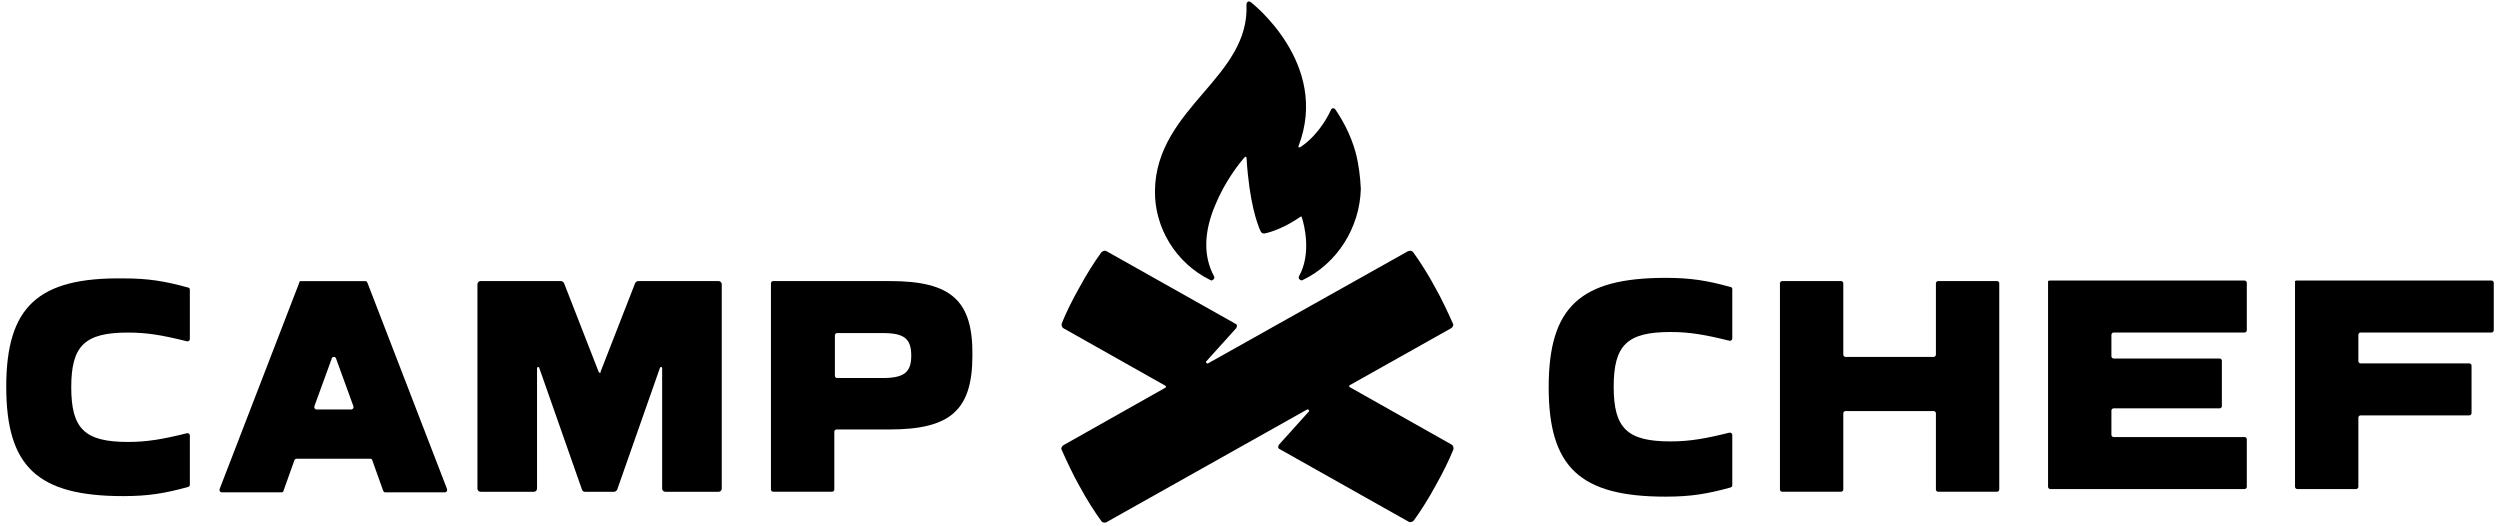
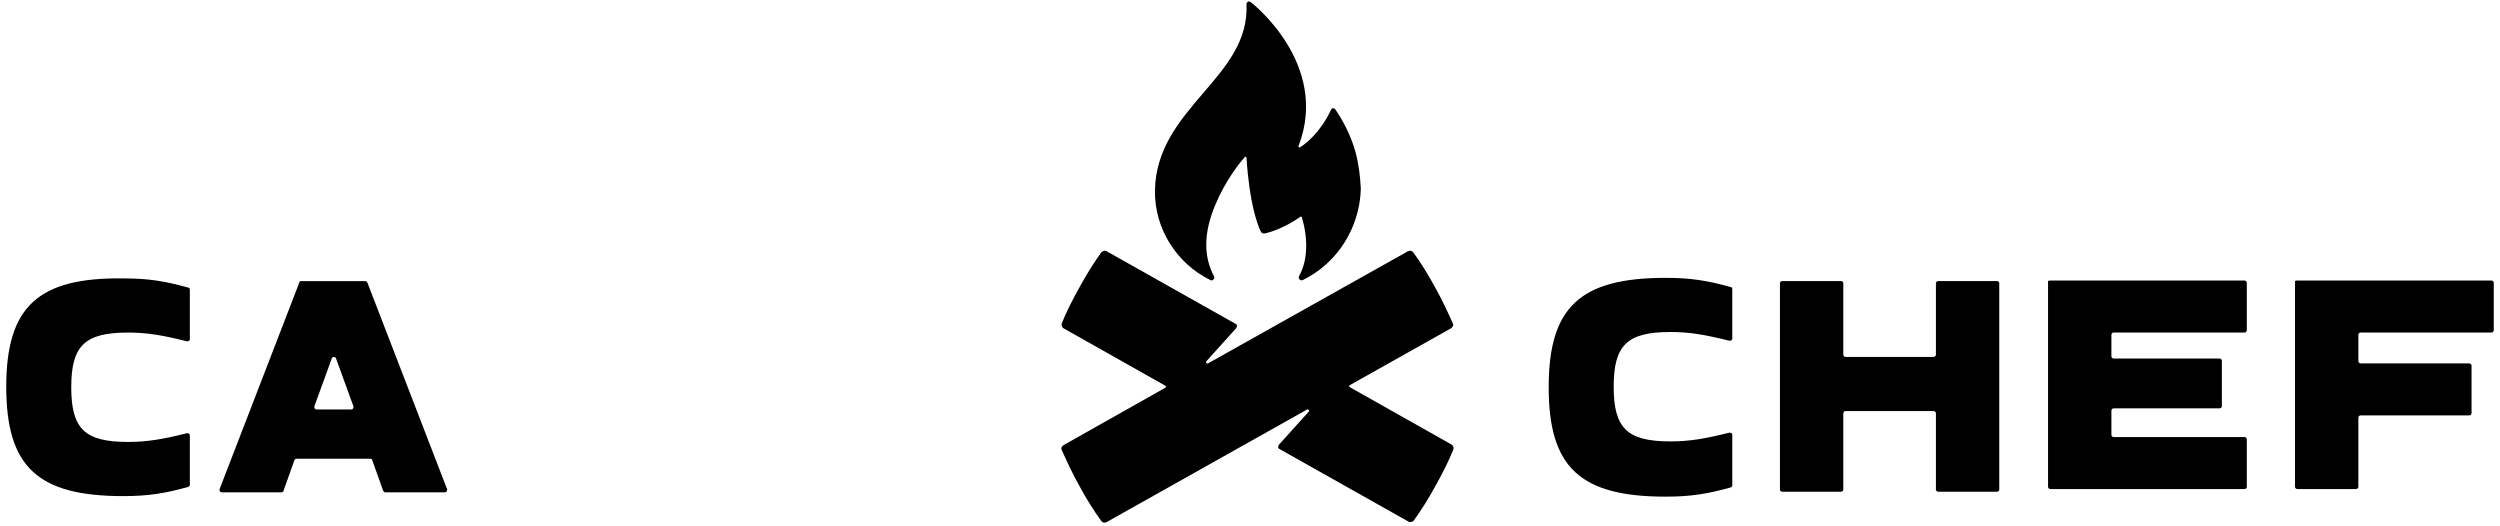
<svg xmlns="http://www.w3.org/2000/svg" width="176" height="37" viewBox="0 0 176 37" fill="none">
  <path d="M102.164 23.105C102.278 23.028 102.355 22.876 102.278 22.762C101.934 22 101.516 21.084 101.02 20.207C100.525 19.291 99.99 18.452 99.495 17.767C99.418 17.654 99.266 17.615 99.113 17.69L85.044 25.583C84.967 25.622 84.853 25.506 84.93 25.431L87.026 23.105C87.103 22.991 87.103 22.839 86.988 22.8L77.913 17.692C77.799 17.615 77.647 17.654 77.531 17.769C77.036 18.456 76.501 19.294 76.006 20.209C75.51 21.086 75.053 22 74.749 22.764C74.71 22.877 74.749 23.03 74.862 23.107L82.03 27.148C82.107 27.187 82.107 27.262 82.03 27.301L74.862 31.343C74.749 31.42 74.671 31.572 74.749 31.686C75.092 32.448 75.51 33.364 76.006 34.241C76.501 35.157 77.036 35.996 77.531 36.68C77.608 36.794 77.761 36.833 77.913 36.757L78.104 36.644L92.021 28.828C92.098 28.789 92.212 28.905 92.135 28.98L90.038 31.306C89.961 31.42 89.961 31.572 90.077 31.611L99.152 36.719C99.266 36.796 99.418 36.757 99.533 36.642C100.029 35.955 100.563 35.117 101.059 34.202C101.554 33.325 102.011 32.411 102.316 31.647C102.355 31.534 102.316 31.381 102.202 31.304L95.035 27.262C94.957 27.224 94.957 27.148 95.035 27.11L102.164 23.105Z" fill="black" />
  <path d="M95.492 10.943C95.492 10.905 95.453 10.866 95.453 10.829V10.791C95.071 9.379 94.423 8.313 94.005 7.702C93.928 7.588 93.739 7.588 93.7 7.74C92.938 9.341 91.945 10.104 91.527 10.37C91.45 10.409 91.374 10.332 91.413 10.293C93.663 4.46 88.058 0.152 88.058 0.152C87.981 0.114 87.905 0.075 87.867 0.114C87.79 0.152 87.753 0.227 87.753 0.304C87.867 2.86 86.341 4.651 84.702 6.558C83.063 8.465 81.347 10.486 81.309 13.421C81.27 16.051 82.795 18.529 85.198 19.711C85.237 19.711 85.275 19.75 85.275 19.75C85.314 19.75 85.389 19.711 85.427 19.673C85.504 19.596 85.504 19.52 85.466 19.443C84.704 18.032 84.741 16.317 85.58 14.372C86.228 12.808 87.219 11.512 87.639 11.055C87.678 11.017 87.678 11.017 87.716 11.055C87.716 11.055 87.755 11.055 87.755 11.094C87.946 14.258 88.516 15.783 88.746 16.279C88.784 16.393 88.937 16.47 89.051 16.431C89.432 16.354 90.424 16.05 91.567 15.249H91.606C91.606 15.249 91.644 15.249 91.644 15.288C91.835 15.861 92.331 17.881 91.453 19.443C91.415 19.52 91.415 19.596 91.492 19.673C91.569 19.75 91.644 19.75 91.721 19.711C94.161 18.529 95.725 16.013 95.802 13.305C95.76 12.354 95.644 11.63 95.492 10.943Z" fill="black" />
  <path d="M125.46 19.788H129.616C129.693 19.788 129.768 19.865 129.768 19.94V24.973C129.768 25.05 129.845 25.126 129.921 25.126H136.136C136.213 25.126 136.288 25.049 136.288 24.973V19.94C136.288 19.863 136.365 19.788 136.441 19.788H140.596C140.673 19.788 140.748 19.865 140.748 19.94V34.467C140.748 34.544 140.671 34.619 140.596 34.619H136.441C136.363 34.619 136.288 34.542 136.288 34.467V29.09C136.288 29.013 136.211 28.938 136.136 28.938H129.921C129.844 28.938 129.768 29.015 129.768 29.09V34.467C129.768 34.544 129.691 34.619 129.616 34.619H125.46C125.383 34.619 125.308 34.542 125.308 34.467V19.94C125.308 19.865 125.385 19.788 125.46 19.788Z" fill="black" />
  <path d="M144.335 19.75H158.022C158.099 19.75 158.175 19.827 158.175 19.902V23.257C158.175 23.334 158.098 23.41 158.022 23.41H148.795C148.718 23.41 148.643 23.487 148.643 23.562V25.087C148.643 25.164 148.72 25.239 148.795 25.239H156.268C156.345 25.239 156.42 25.317 156.42 25.392V28.595C156.42 28.672 156.343 28.747 156.268 28.747H148.795C148.718 28.747 148.643 28.824 148.643 28.9V30.616C148.643 30.693 148.72 30.768 148.795 30.768H158.022C158.099 30.768 158.175 30.845 158.175 30.921V34.276C158.175 34.353 158.098 34.428 158.022 34.428H144.335C144.258 34.428 144.183 34.351 144.183 34.276V19.75C144.144 19.827 144.219 19.75 144.335 19.75Z" fill="black" />
  <path d="M161.682 19.75H175.408C175.485 19.75 175.561 19.827 175.561 19.902V23.257C175.561 23.334 175.484 23.41 175.408 23.41H166.181C166.104 23.41 166.029 23.487 166.029 23.562V25.43C166.029 25.508 166.106 25.583 166.181 25.583H173.844C173.922 25.583 173.997 25.66 173.997 25.735V29.09C173.997 29.168 173.92 29.243 173.844 29.243H166.181C166.104 29.243 166.029 29.32 166.029 29.395V34.276C166.029 34.353 165.952 34.428 165.876 34.428H161.721C161.644 34.428 161.569 34.351 161.569 34.276V19.75C161.53 19.827 161.605 19.75 161.682 19.75Z" fill="black" />
  <path d="M121.953 30.618C121.953 30.504 121.839 30.427 121.723 30.465C120.045 30.884 118.94 31.075 117.606 31.075C114.555 31.075 113.603 30.159 113.603 27.224C113.603 24.289 114.555 23.373 117.606 23.373C118.94 23.373 120.045 23.564 121.723 23.982C121.837 24.021 121.953 23.944 121.953 23.83V20.361C121.953 20.284 121.914 20.209 121.839 20.209C120.2 19.751 119.017 19.561 117.263 19.561C111.239 19.561 109.027 21.62 109.027 27.262C109.027 32.905 111.239 34.964 117.263 34.964C119.017 34.964 120.198 34.773 121.839 34.316C121.916 34.278 121.953 34.239 121.953 34.164V30.618Z" fill="black" />
-   <path d="M62.663 19.788H54.428C54.35 19.788 54.275 19.865 54.275 19.94V34.467C54.275 34.544 54.352 34.619 54.428 34.619H58.583C58.66 34.619 58.736 34.542 58.736 34.467V30.386C58.736 30.309 58.812 30.234 58.888 30.234H62.625C66.933 30.234 68.458 28.861 68.458 25.01C68.497 21.161 66.973 19.788 62.663 19.788ZM62.131 26.613H58.928C58.851 26.613 58.776 26.535 58.776 26.46V23.601C58.776 23.523 58.853 23.448 58.928 23.448H62.131C63.656 23.448 64.152 23.83 64.152 25.049C64.15 26.233 63.618 26.613 62.131 26.613Z" fill="black" />
-   <path d="M42.151 26.194L39.712 19.94C39.673 19.863 39.598 19.788 39.483 19.788H33.84C33.688 19.788 33.611 19.902 33.611 20.017V34.391C33.611 34.544 33.725 34.621 33.84 34.621H37.577C37.73 34.621 37.807 34.507 37.807 34.391V25.928C37.807 25.814 37.959 25.814 37.959 25.889L40.971 34.468C41.01 34.582 41.085 34.621 41.201 34.621H43.221C43.335 34.621 43.412 34.544 43.451 34.468L46.463 25.889C46.502 25.812 46.615 25.812 46.615 25.928V34.391C46.615 34.544 46.729 34.621 46.845 34.621H50.582C50.734 34.621 50.811 34.507 50.811 34.391V20.017C50.811 19.865 50.697 19.788 50.582 19.788H44.939C44.826 19.788 44.748 19.865 44.71 19.94L42.271 26.194C42.342 26.271 42.19 26.271 42.151 26.194Z" fill="black" />
  <path d="M21.067 19.904L15.461 34.43C15.423 34.544 15.5 34.66 15.614 34.66H19.808C19.885 34.66 19.96 34.621 19.96 34.546L20.722 32.411C20.761 32.334 20.799 32.297 20.874 32.297H26.06C26.137 32.297 26.212 32.336 26.212 32.411L26.974 34.546C27.012 34.623 27.051 34.66 27.126 34.66H31.32C31.434 34.66 31.511 34.546 31.473 34.43L25.867 19.904C25.829 19.827 25.79 19.79 25.715 19.79H21.139C21.142 19.788 21.067 19.827 21.067 19.904ZM22.134 28.597L23.354 25.242C23.393 25.089 23.62 25.089 23.659 25.242L24.879 28.597C24.918 28.711 24.841 28.826 24.727 28.826H22.288C22.172 28.825 22.097 28.711 22.134 28.597Z" fill="black" />
  <path d="M0.44 27.224C0.44 32.866 2.651 34.926 8.676 34.926C10.43 34.926 11.611 34.735 13.252 34.278C13.329 34.239 13.365 34.201 13.365 34.126V30.656C13.365 30.543 13.252 30.465 13.136 30.504C11.458 30.922 10.353 31.113 9.019 31.113C5.968 31.113 5.016 30.198 5.016 27.262C5.016 24.328 5.968 23.412 9.019 23.412C10.353 23.412 11.458 23.602 13.136 24.021C13.25 24.06 13.365 23.983 13.365 23.869V20.399C13.365 20.323 13.327 20.247 13.252 20.247C11.612 19.79 10.43 19.599 8.676 19.599C2.69 19.522 0.44 21.582 0.44 27.224Z" fill="black" />
</svg>